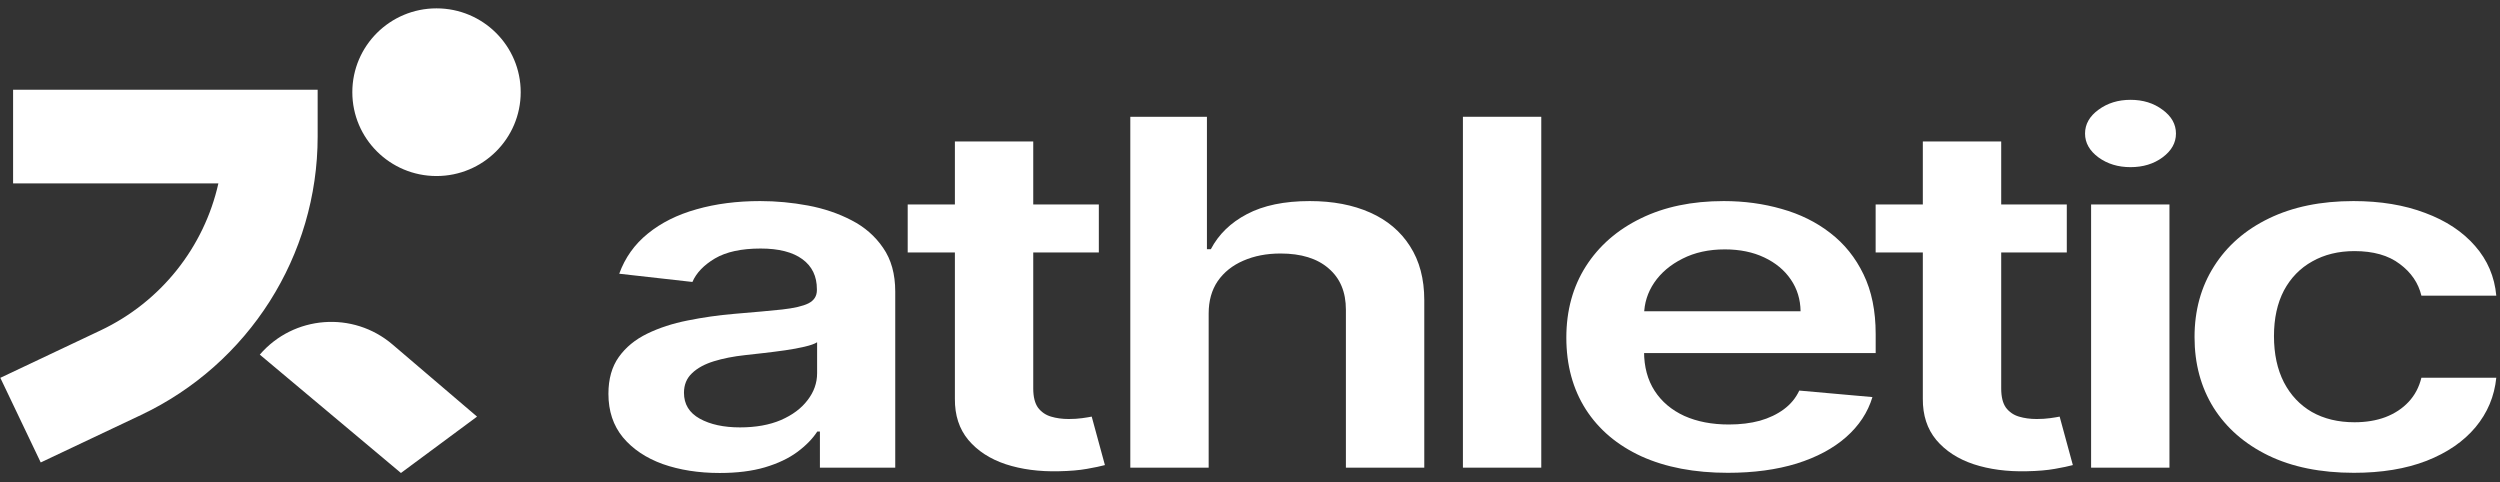
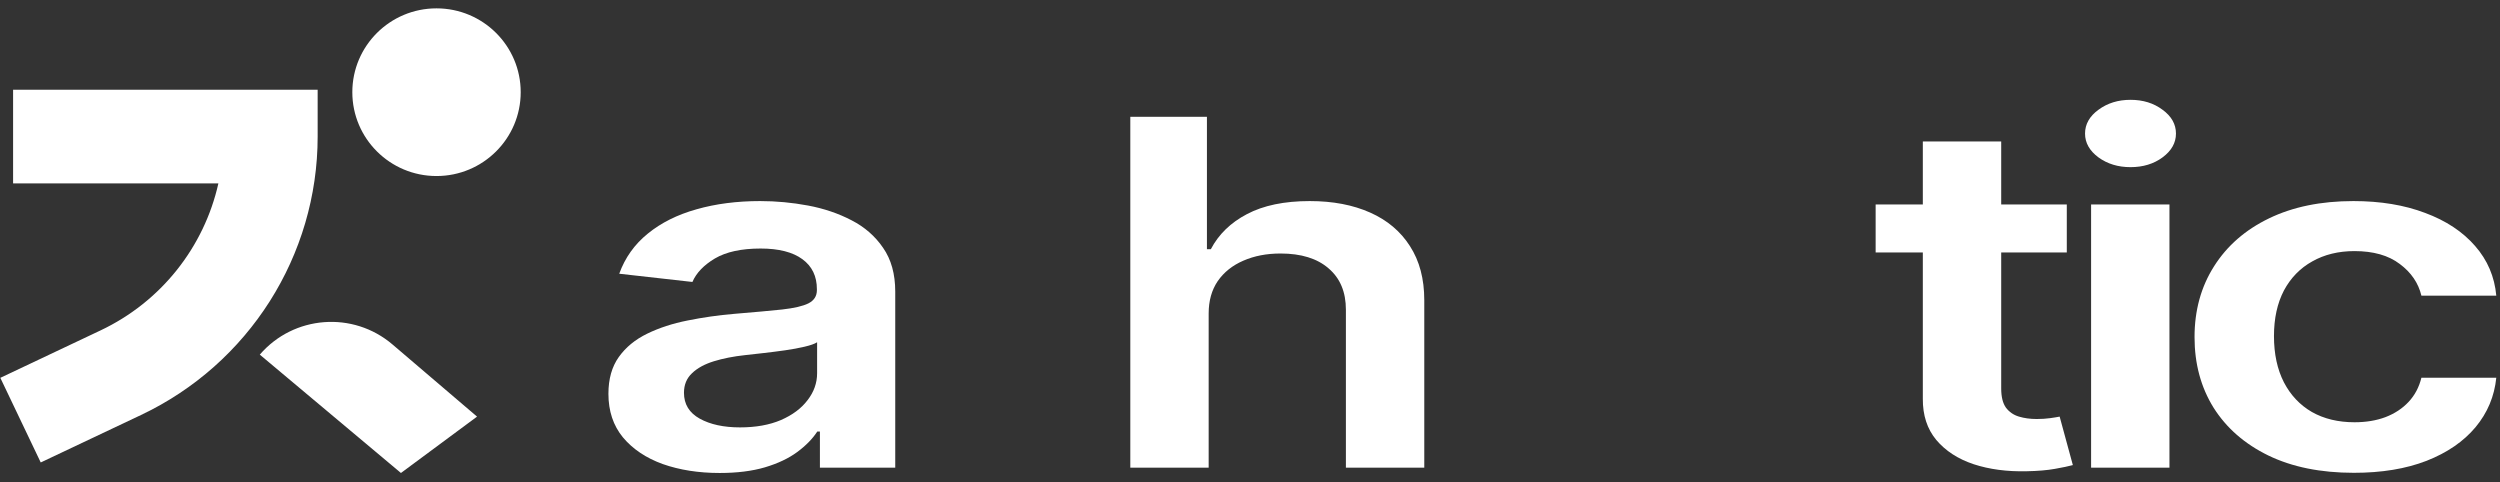
<svg xmlns="http://www.w3.org/2000/svg" width="114" height="22" viewBox="0 0 114 22" fill="none">
  <rect x="0" y="0" width="114" height="22" fill="#333333" stroke="none" />
  <path d="M107.336 21.56C105.822 21.56 104.523 21.297 103.437 20.771C102.357 20.245 101.525 19.518 100.939 18.591C100.36 17.659 100.071 16.586 100.071 15.372C100.071 14.153 100.367 13.078 100.959 12.146C101.551 11.208 102.387 10.479 103.466 9.958C104.552 9.432 105.835 9.169 107.316 9.169C108.547 9.169 109.636 9.349 110.583 9.708C111.538 10.062 112.298 10.565 112.864 11.216C113.43 11.862 113.752 12.617 113.831 13.482H110.416C110.277 12.903 109.948 12.422 109.428 12.036C108.915 11.646 108.227 11.45 107.365 11.45C106.635 11.45 105.993 11.607 105.441 11.919C104.888 12.226 104.457 12.669 104.147 13.247C103.845 13.825 103.693 14.518 103.693 15.325C103.693 16.143 103.845 16.846 104.147 17.435C104.45 18.018 104.875 18.469 105.421 18.786C105.974 19.099 106.622 19.255 107.365 19.255C107.892 19.255 108.362 19.177 108.777 19.021C109.198 18.859 109.55 18.628 109.833 18.325C110.116 18.023 110.31 17.656 110.416 17.224H113.831C113.745 18.073 113.43 18.825 112.883 19.482C112.337 20.133 111.594 20.643 110.652 21.013C109.711 21.378 108.606 21.56 107.336 21.56Z" fill="white" />
  <path d="M95.354 21.325V9.325H98.927V21.325H95.354ZM97.151 7.622C96.585 7.622 96.098 7.474 95.69 7.177C95.282 6.875 95.078 6.513 95.078 6.091C95.078 5.664 95.282 5.302 95.69 5.005C96.098 4.703 96.585 4.552 97.151 4.552C97.723 4.552 98.21 4.703 98.612 5.005C99.02 5.302 99.224 5.664 99.224 6.091C99.224 6.513 99.02 6.875 98.612 7.177C98.21 7.474 97.723 7.622 97.151 7.622Z" fill="white" />
  <path d="M94.246 9.325V11.513H85.529V9.325H94.246ZM87.681 6.45H91.255V17.716C91.255 18.096 91.327 18.388 91.472 18.591C91.623 18.789 91.821 18.924 92.064 18.997C92.308 19.07 92.577 19.107 92.874 19.107C93.097 19.107 93.301 19.094 93.486 19.068C93.676 19.041 93.821 19.018 93.92 18.997L94.522 21.208C94.331 21.26 94.058 21.318 93.703 21.38C93.354 21.443 92.926 21.479 92.419 21.489C91.524 21.51 90.718 21.404 90.001 21.169C89.284 20.93 88.715 20.56 88.293 20.06C87.879 19.56 87.675 18.935 87.681 18.185V6.45Z" fill="white" />
-   <path d="M78.789 21.56C77.269 21.56 75.956 21.31 74.851 20.81C73.752 20.305 72.906 19.591 72.314 18.669C71.722 17.742 71.425 16.651 71.425 15.396C71.425 14.161 71.722 13.078 72.314 12.146C72.913 11.208 73.749 10.479 74.821 9.958C75.894 9.432 77.154 9.169 78.602 9.169C79.536 9.169 80.418 9.289 81.247 9.528C82.083 9.763 82.82 10.127 83.458 10.622C84.103 11.117 84.61 11.747 84.978 12.513C85.347 13.273 85.531 14.18 85.531 15.232V16.099H73.104V14.193H82.106C82.099 13.651 81.951 13.169 81.662 12.747C81.372 12.32 80.968 11.984 80.448 11.739C79.934 11.495 79.335 11.372 78.651 11.372C77.921 11.372 77.279 11.513 76.726 11.794C76.174 12.07 75.742 12.435 75.433 12.888C75.13 13.336 74.976 13.828 74.969 14.364V16.029C74.969 16.726 75.13 17.325 75.453 17.825C75.775 18.32 76.226 18.7 76.805 18.966C77.384 19.226 78.062 19.357 78.839 19.357C79.359 19.357 79.829 19.299 80.25 19.185C80.671 19.065 81.037 18.89 81.346 18.661C81.655 18.432 81.889 18.148 82.047 17.81L85.383 18.107C85.173 18.805 84.771 19.414 84.179 19.935C83.593 20.45 82.843 20.851 81.928 21.138C81.014 21.419 79.967 21.56 78.789 21.56Z" fill="white" />
-   <path d="M70.282 5.325V21.325H66.709V5.325H70.282Z" fill="white" />
  <path d="M55.115 14.294V21.325H51.542V5.325H55.036V11.364H55.214C55.569 10.687 56.118 10.153 56.862 9.763C57.612 9.367 58.566 9.169 59.725 9.169C60.778 9.169 61.696 9.344 62.479 9.693C63.262 10.041 63.867 10.552 64.295 11.224C64.729 11.896 64.947 12.716 64.947 13.685V21.325H61.373V14.122C61.373 13.315 61.11 12.687 60.584 12.239C60.064 11.786 59.333 11.56 58.392 11.56C57.76 11.56 57.194 11.669 56.694 11.888C56.201 12.101 55.812 12.411 55.529 12.818C55.253 13.224 55.115 13.716 55.115 14.294Z" fill="white" />
-   <path d="M50.107 9.325V11.513H41.391V9.325H50.107ZM43.543 6.45H47.116V17.716C47.116 18.096 47.189 18.388 47.334 18.591C47.485 18.789 47.682 18.924 47.926 18.997C48.169 19.07 48.439 19.107 48.735 19.107C48.959 19.107 49.163 19.094 49.347 19.068C49.538 19.041 49.683 19.018 49.782 18.997L50.384 21.208C50.193 21.26 49.92 21.318 49.564 21.38C49.216 21.443 48.788 21.479 48.281 21.489C47.386 21.51 46.58 21.404 45.863 21.169C45.145 20.93 44.576 20.56 44.155 20.06C43.74 19.56 43.536 18.935 43.543 18.185V6.45Z" fill="white" />
  <path d="M32.818 21.568C31.857 21.568 30.991 21.432 30.221 21.161C29.458 20.885 28.853 20.479 28.405 19.943C27.964 19.406 27.744 18.745 27.744 17.958C27.744 17.281 27.902 16.721 28.218 16.279C28.534 15.836 28.965 15.482 29.511 15.216C30.057 14.95 30.672 14.75 31.357 14.614C32.048 14.474 32.762 14.372 33.499 14.31C34.387 14.237 35.108 14.172 35.66 14.114C36.213 14.052 36.615 13.958 36.865 13.833C37.121 13.703 37.25 13.502 37.25 13.232V13.185C37.25 12.596 37.029 12.14 36.588 11.818C36.147 11.495 35.512 11.333 34.683 11.333C33.808 11.333 33.114 11.484 32.6 11.786C32.094 12.088 31.751 12.445 31.574 12.857L28.237 12.482C28.501 11.752 28.935 11.143 29.54 10.653C30.146 10.159 30.886 9.789 31.761 9.544C32.636 9.294 33.604 9.169 34.663 9.169C35.394 9.169 36.121 9.237 36.845 9.372C37.569 9.508 38.23 9.732 38.829 10.044C39.428 10.351 39.908 10.771 40.27 11.302C40.639 11.833 40.823 12.497 40.823 13.294V21.325H37.388V19.677H37.269C37.052 20.01 36.746 20.323 36.351 20.614C35.963 20.901 35.473 21.133 34.881 21.31C34.295 21.482 33.607 21.568 32.818 21.568ZM33.745 19.489C34.463 19.489 35.085 19.378 35.611 19.154C36.138 18.924 36.542 18.622 36.825 18.247C37.115 17.872 37.26 17.463 37.26 17.021V15.607C37.148 15.68 36.957 15.747 36.687 15.81C36.424 15.872 36.128 15.927 35.799 15.974C35.469 16.021 35.144 16.062 34.821 16.099C34.499 16.135 34.219 16.166 33.982 16.193C33.449 16.25 32.972 16.344 32.551 16.474C32.13 16.604 31.797 16.786 31.554 17.021C31.311 17.25 31.189 17.547 31.189 17.911C31.189 18.432 31.429 18.825 31.909 19.091C32.39 19.357 33.002 19.489 33.745 19.489Z" fill="white" />
  <path fill-rule="evenodd" clip-rule="evenodd" d="M19.905 8.027C22.025 8.027 23.744 6.315 23.744 4.204C23.744 2.093 22.025 0.381 19.905 0.381C17.785 0.381 16.066 2.093 16.066 4.204C16.066 6.315 17.785 8.027 19.905 8.027ZM0.597 8.364H9.958C9.307 11.264 7.351 13.757 4.586 15.066L0.015 17.229L1.857 21.088L6.428 18.925C11.349 16.596 14.485 11.654 14.485 6.228V4.092H0.597V8.364ZM17.897 15.707C16.098 14.171 13.389 14.379 11.847 16.171L18.283 21.568L21.753 18.998L17.897 15.707Z" fill="white" />
</svg>